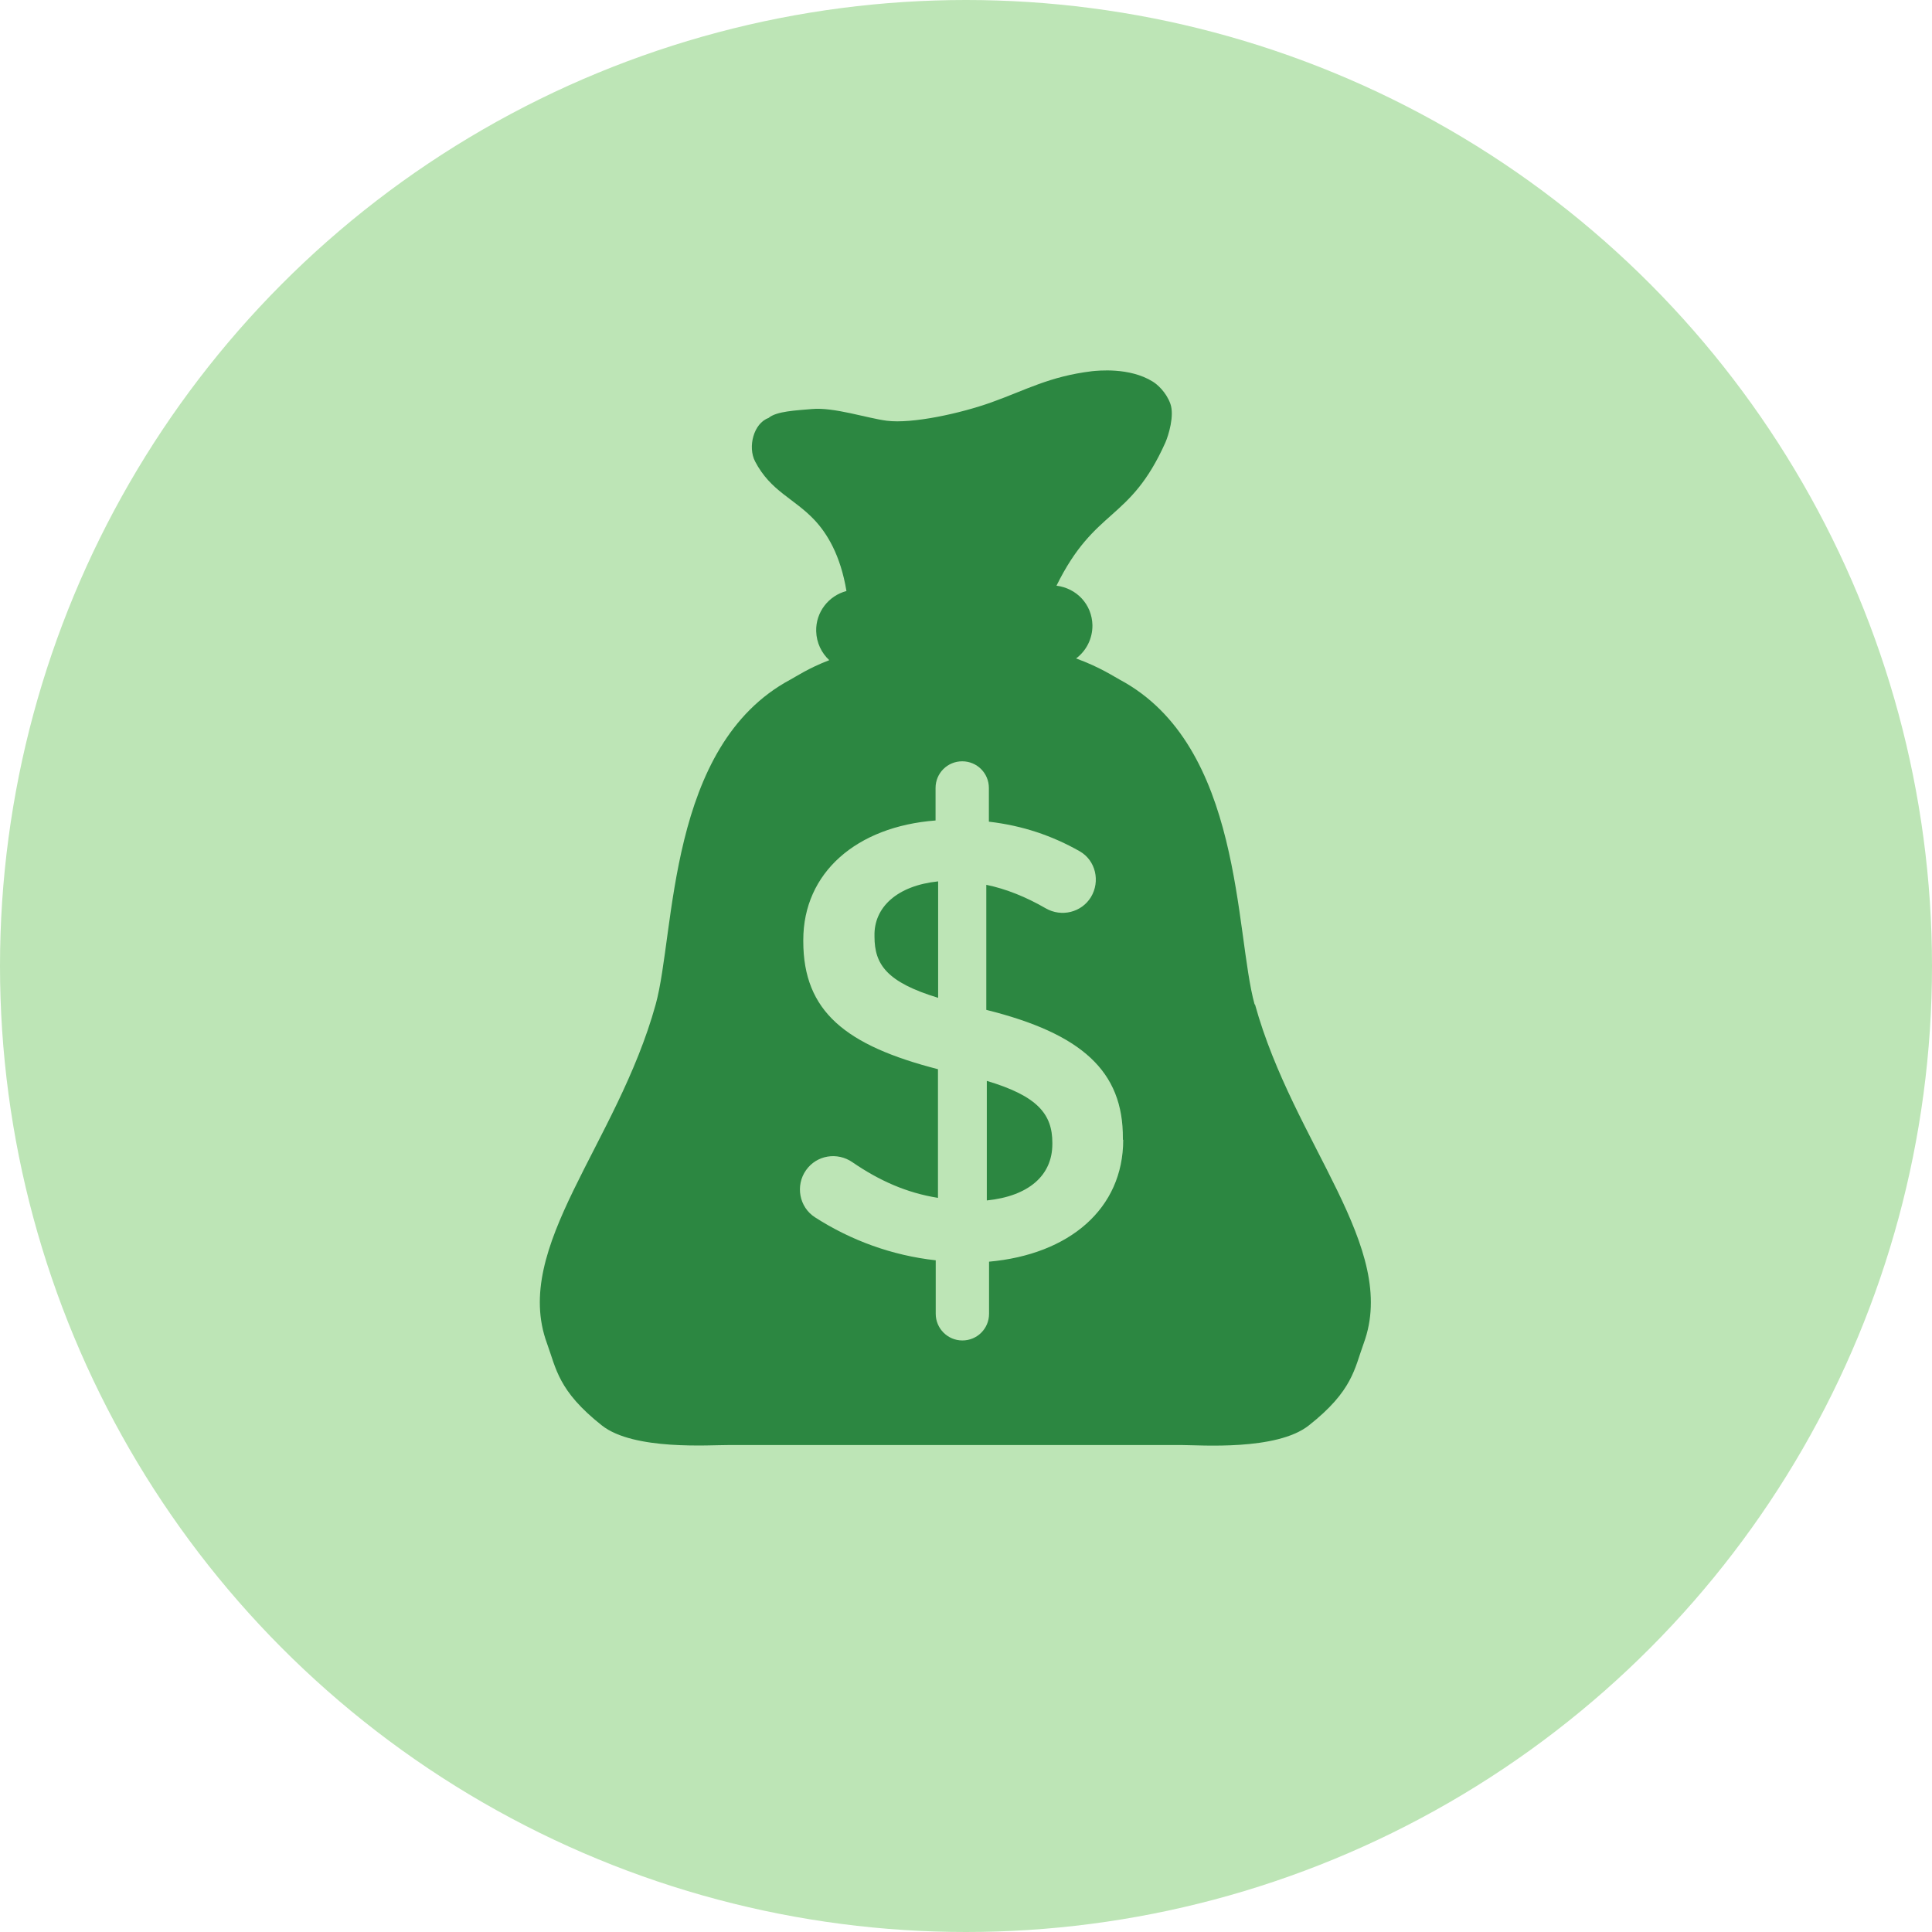
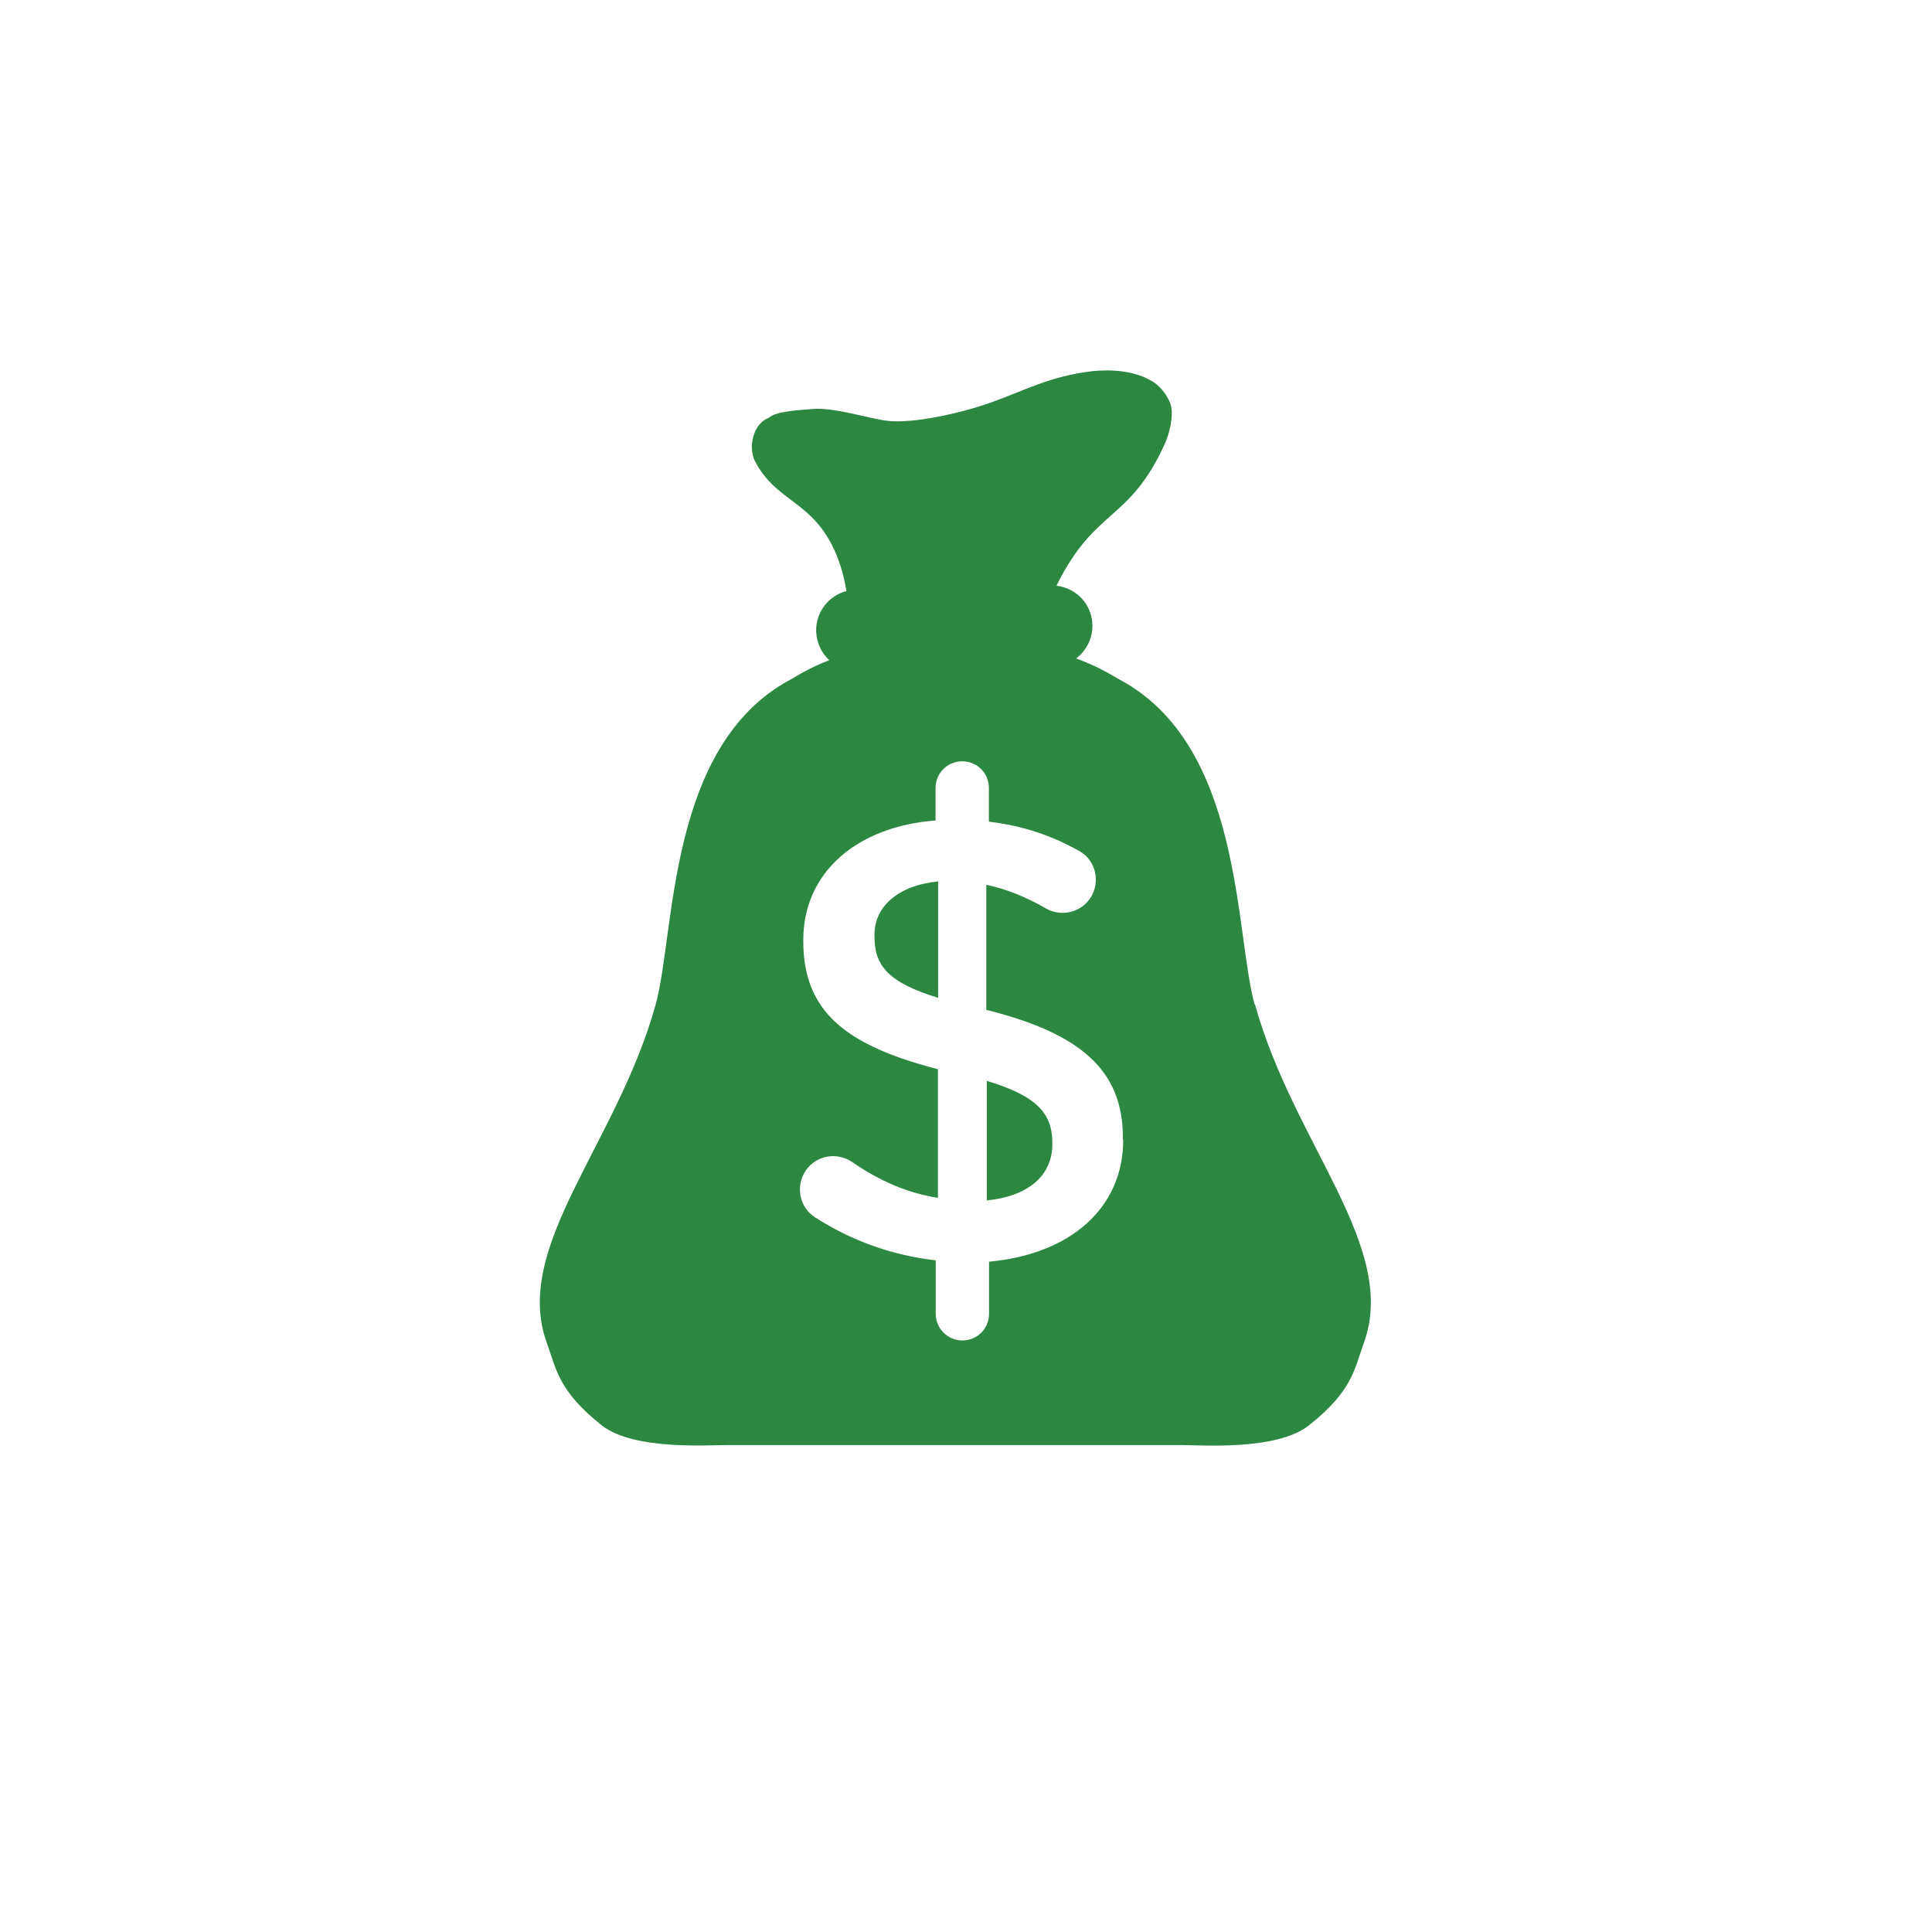
<svg xmlns="http://www.w3.org/2000/svg" id="Layer_2" viewBox="0 0 112.32 112.32">
  <defs>
    <style>.cls-1{fill:#bde5b6;}.cls-2{fill:#2c8741;}</style>
  </defs>
  <g id="Layer_1-2">
    <g>
-       <circle class="cls-1" cx="56.16" cy="56.16" r="56.16" />
      <path class="cls-2" d="m50.84,54.41v.04c0,1.62.71,2.65,3.7,3.56v-6.77c-2.4.25-3.74,1.52-3.7,3.17Zm22.1,3.99c-1.16-4.18-.67-15.04-7.83-18.88-.34-.18-1.15-.73-2.55-1.24.59-.44.96-1.15.95-1.94-.03-1.2-.91-2.14-2.09-2.29,2.26-4.58,4.25-3.68,6.33-8.32.18-.41.54-1.57.29-2.26-.25-.69-.78-1.14-1.03-1.29-1.36-.84-3.19-.63-3.52-.6-2.48.3-3.86,1.1-5.85,1.81-1.78.64-4.6,1.26-6.09,1.07-1.1-.14-3.08-.8-4.35-.68-.88.08-2.06.12-2.52.52-.87.31-1.22,1.69-.78,2.53.91,1.74,2.27,2.14,3.46,3.41.71.76,1.5,2.01,1.85,4.12-1.03.27-1.79,1.22-1.76,2.34.02.67.31,1.26.76,1.68-1.22.47-1.94.96-2.26,1.13-7.17,3.84-6.68,14.71-7.83,18.88-2.25,8.14-8.38,14.1-6.32,19.71.54,1.48.65,2.76,3.19,4.77,1.86,1.47,6.33,1.13,7.36,1.14,4.45,0,9,0,13.19,0,4.19,0,8.74,0,13.19,0,1.03,0,5.49.34,7.36-1.14,2.55-2.01,2.65-3.29,3.19-4.77,2.06-5.6-4.07-11.57-6.32-19.71Zm-7.64,7.86c0,4.02-3.14,6.67-7.8,7.09v3.03c0,.86-.69,1.55-1.55,1.55s-1.55-.7-1.55-1.55v-3.11c-2.53-.28-4.92-1.15-7.02-2.5-.92-.59-1.15-1.85-.52-2.74.62-.88,1.82-1.07,2.7-.46,1.56,1.07,3.15,1.78,4.97,2.07v-7.48c-5.36-1.38-7.83-3.35-7.83-7.44v-.07c0-3.92,3.1-6.6,7.69-6.95v-1.89c0-.86.69-1.55,1.55-1.55s1.55.69,1.55,1.55v1.96c1.98.23,3.69.82,5.28,1.72.93.53,1.21,1.75.65,2.67-.55.89-1.71,1.17-2.62.65-1.14-.66-2.3-1.13-3.46-1.37v7.27c5.54,1.38,7.97,3.56,7.94,7.48v.07Zm-9.15,17.77c-.2,0-.42,0-.63,0-.21,0-.42,0-.63,0h1.25Zm1.22-21.19v6.95c2.43-.25,3.81-1.45,3.81-3.28v-.07c0-1.66-.85-2.72-3.81-3.6Z" />
    </g>
  </g>
</svg>